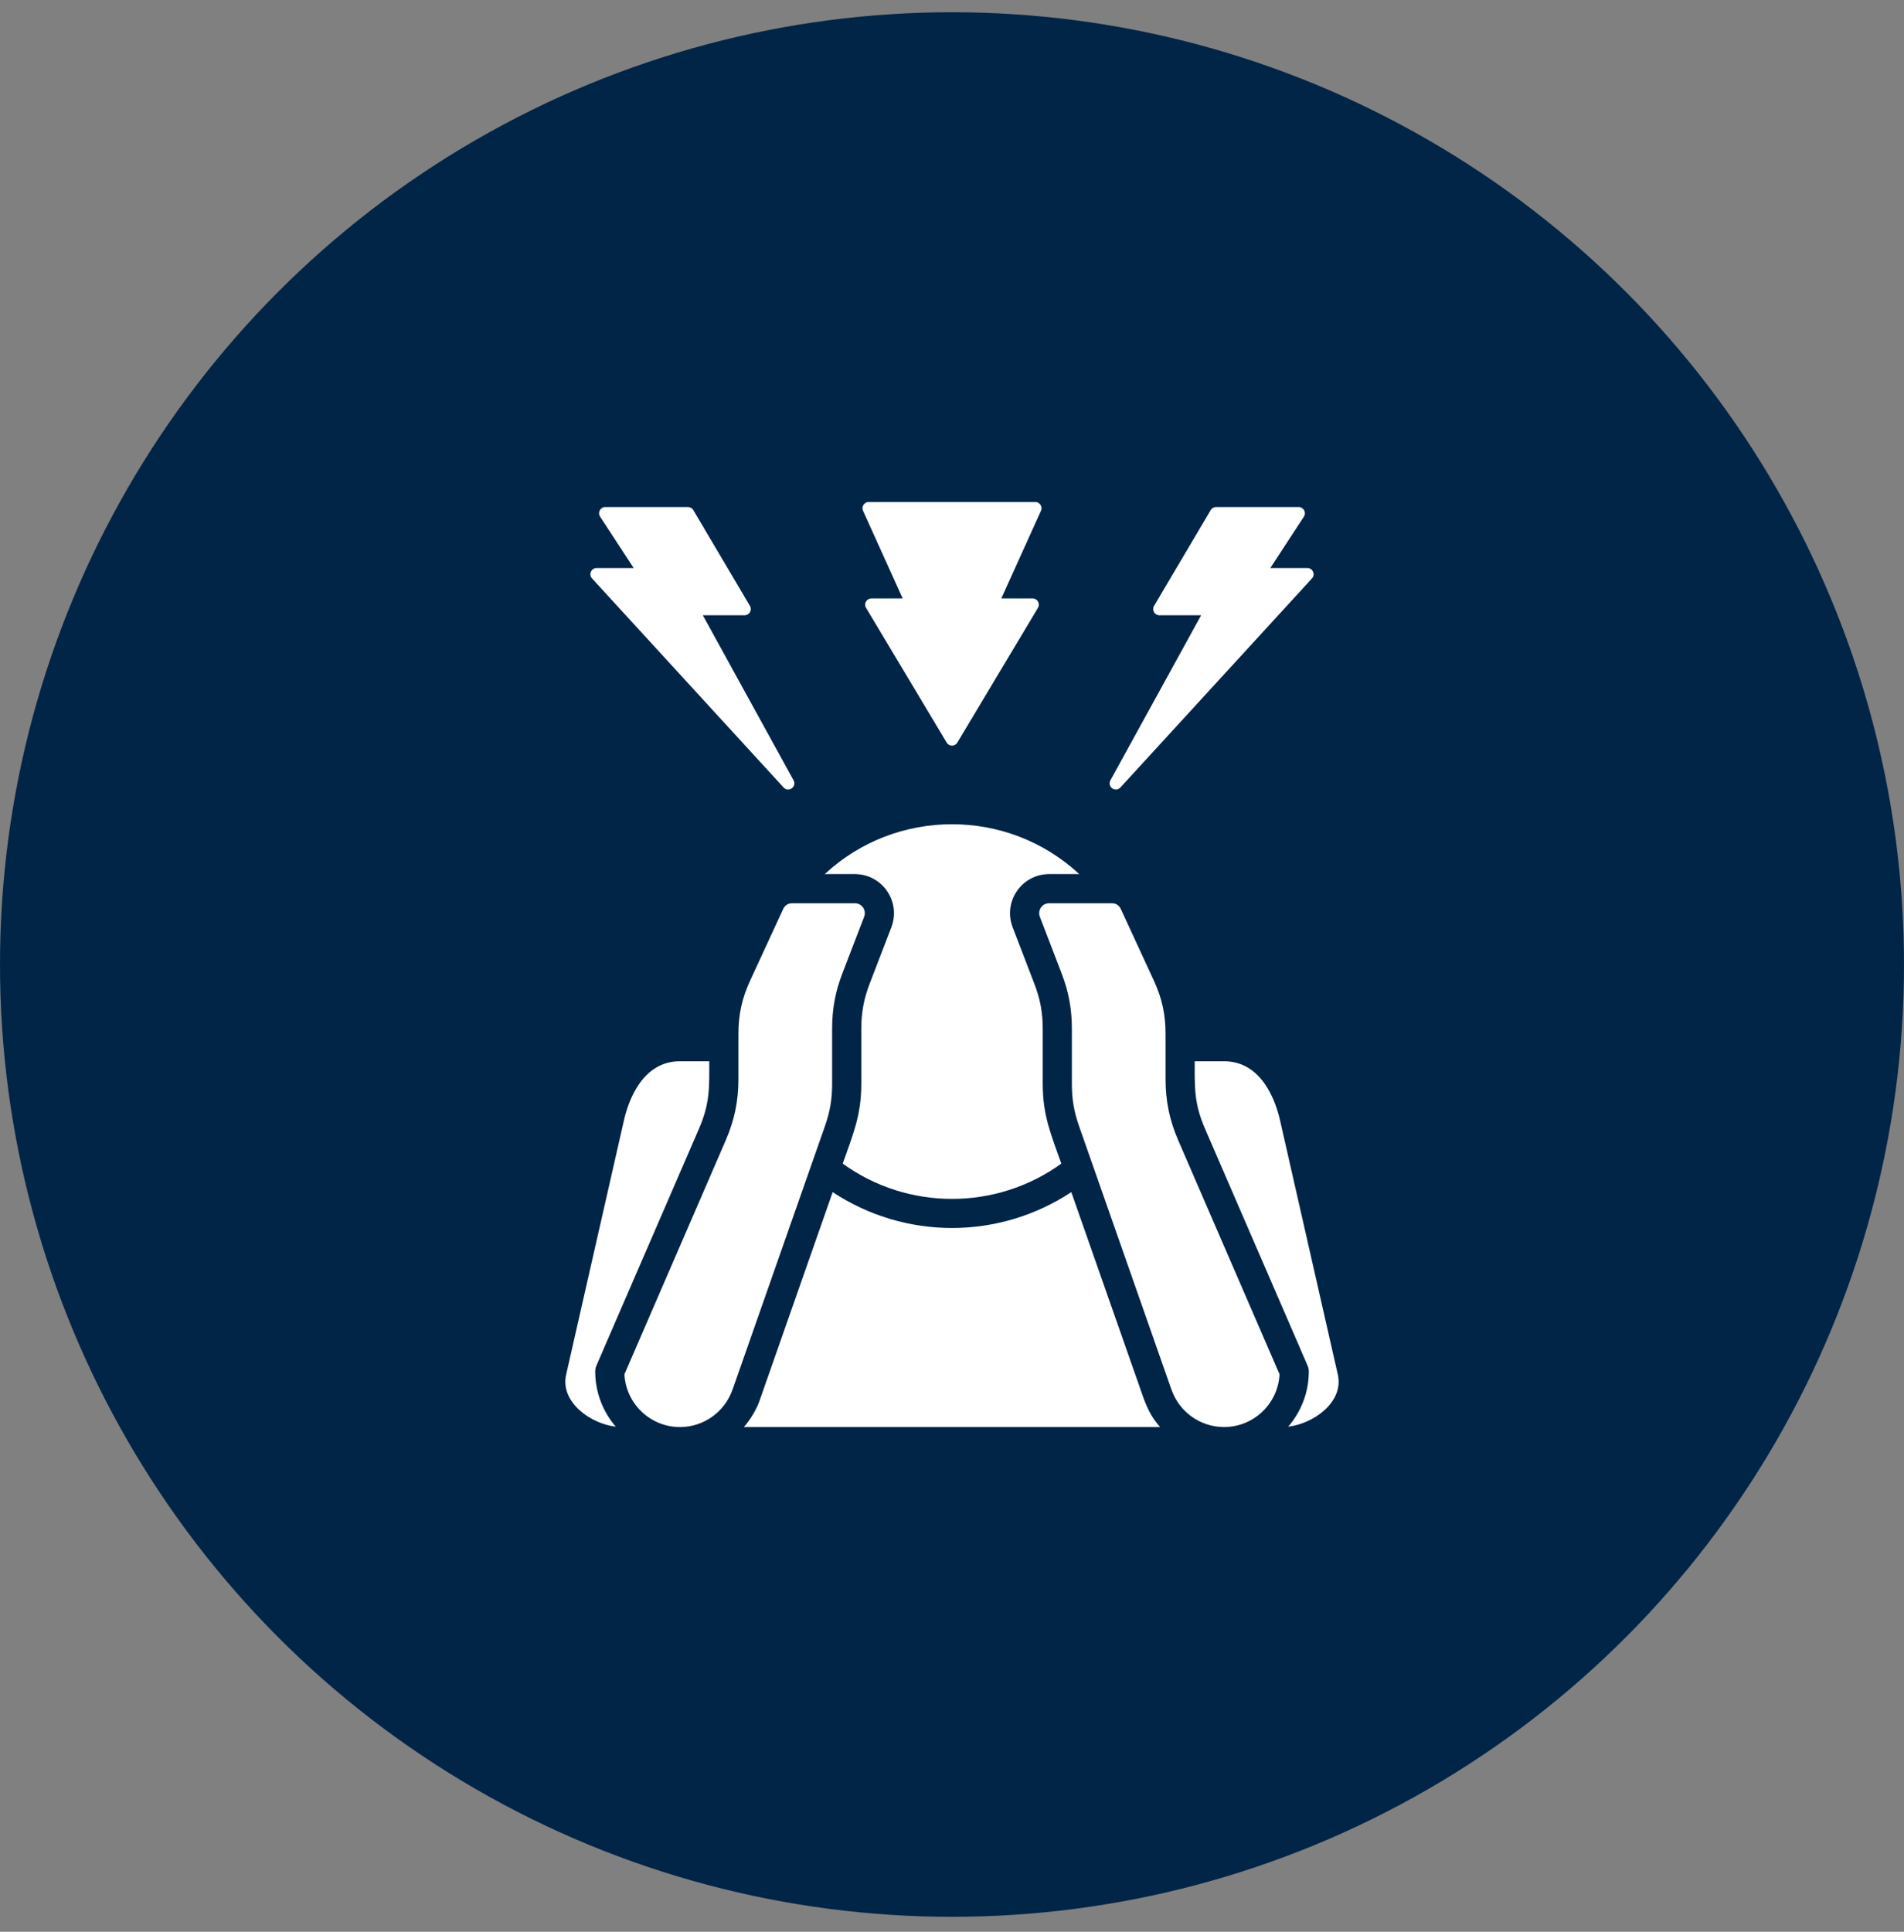
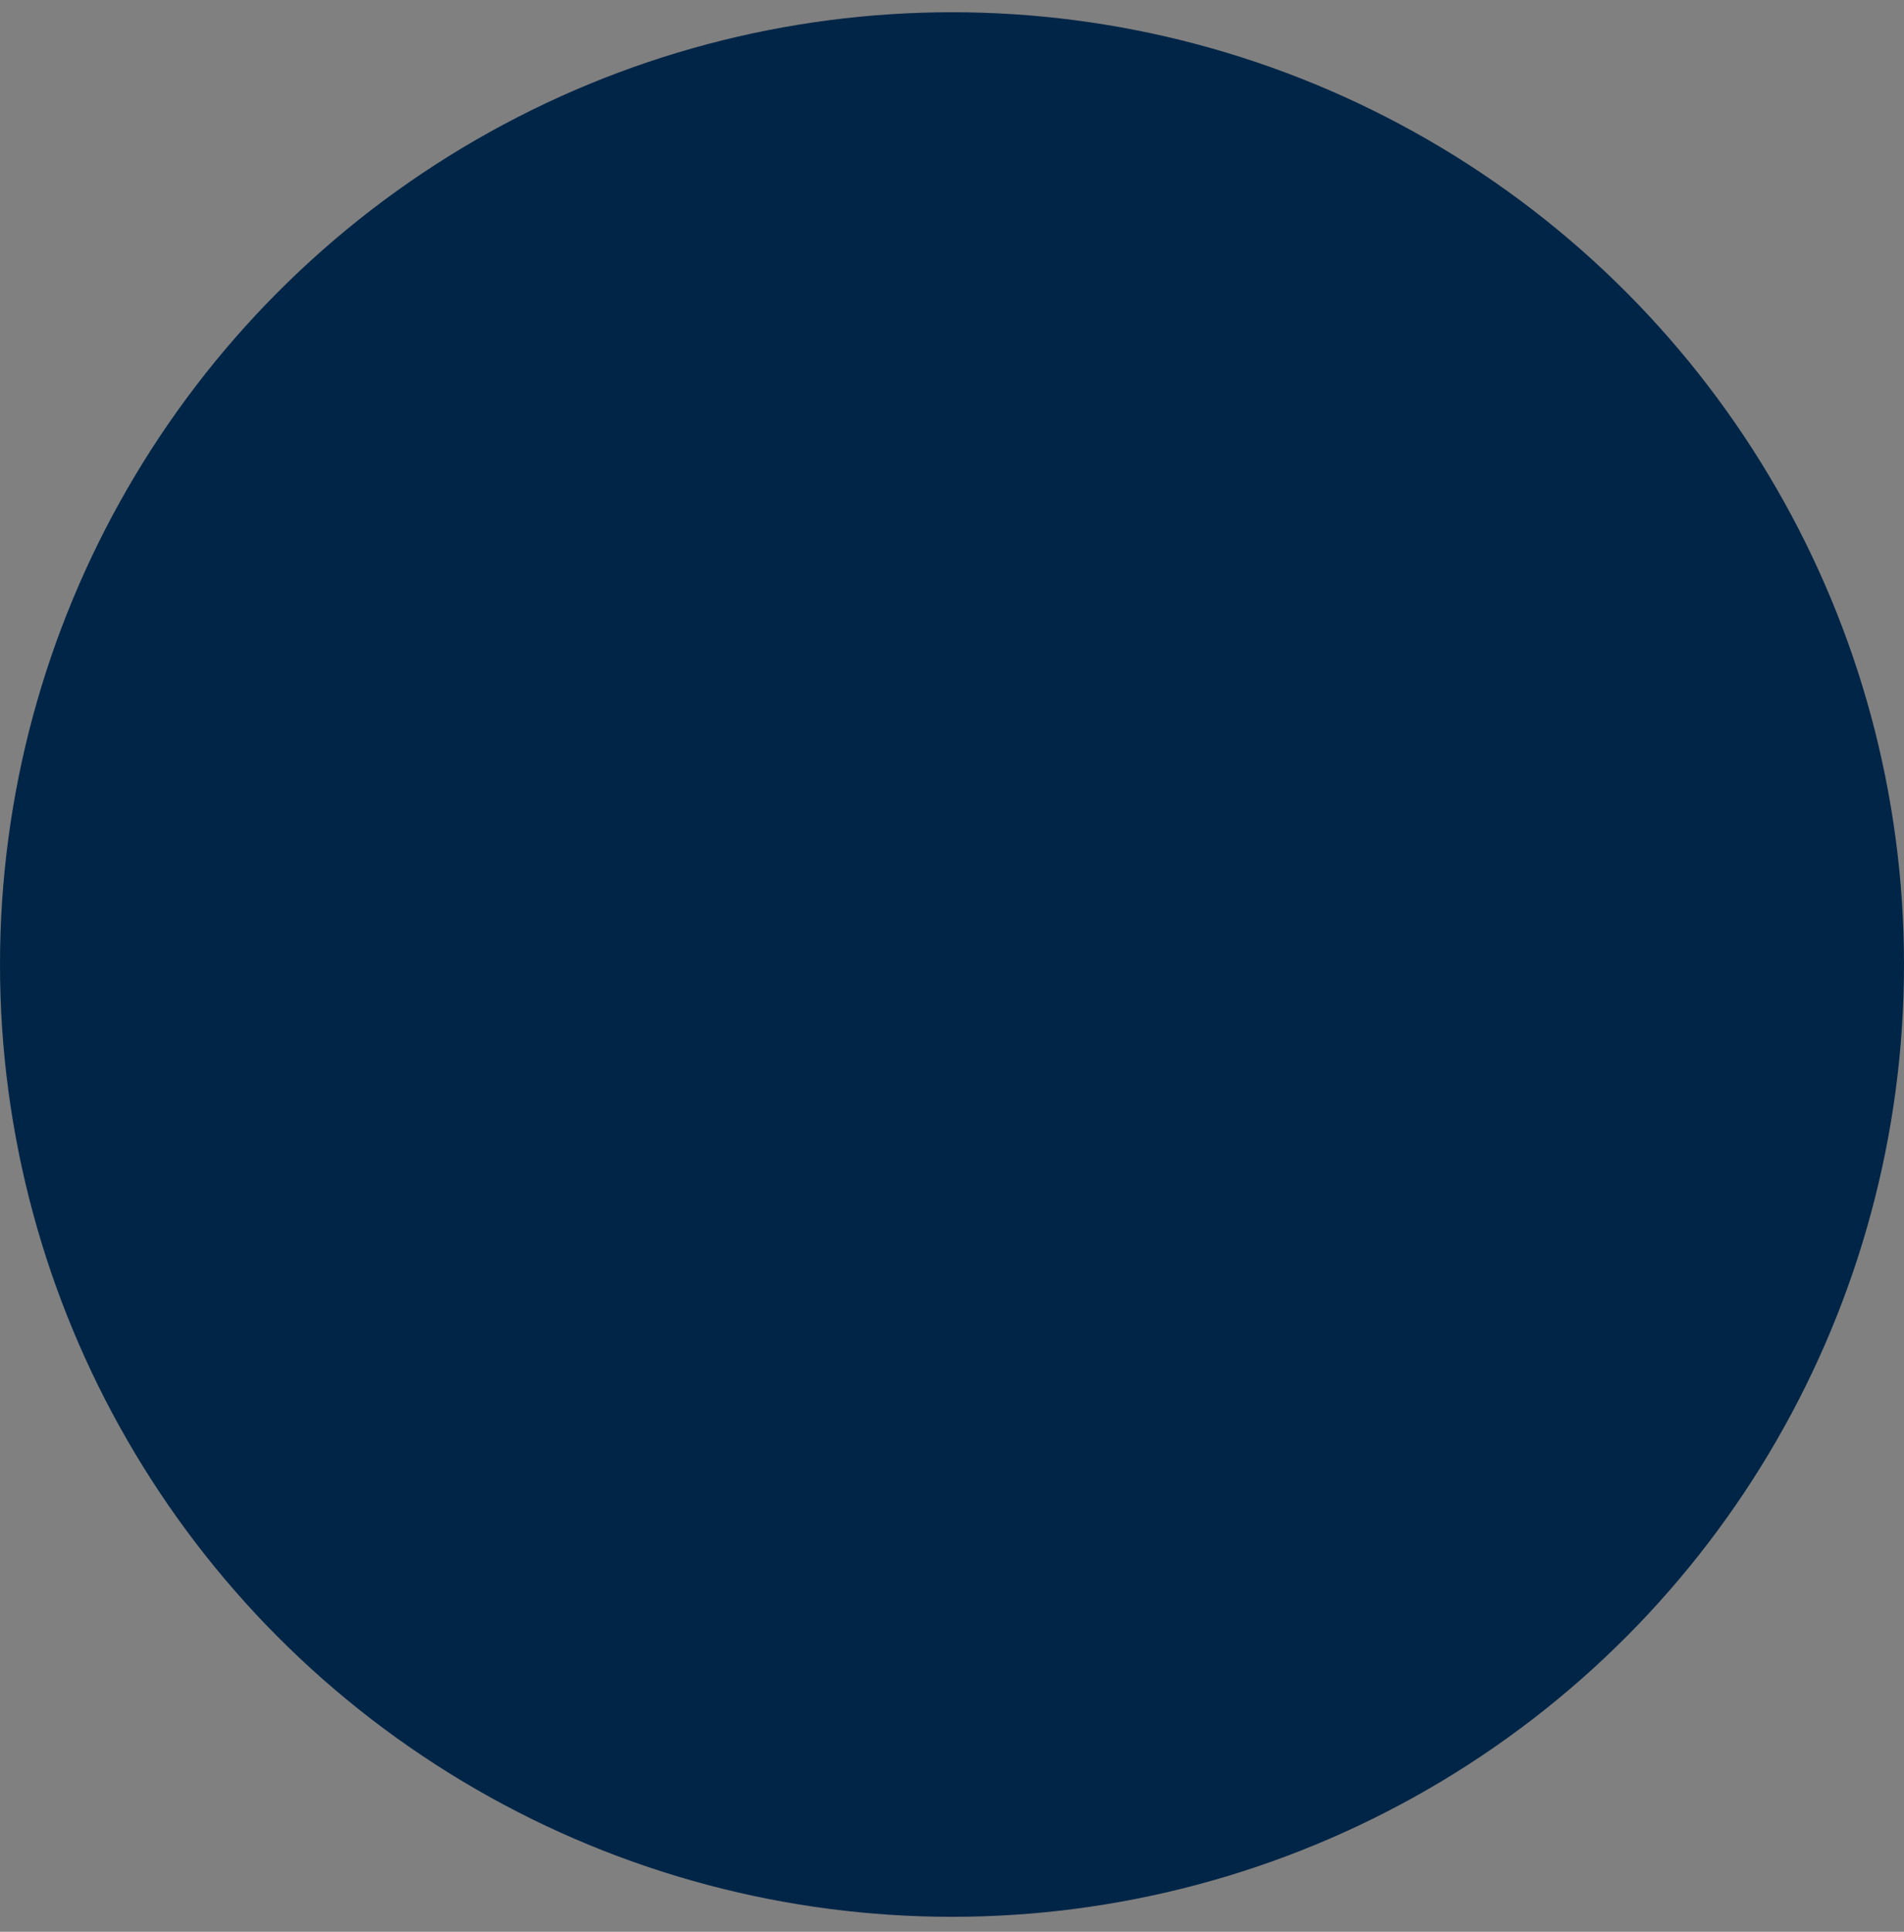
<svg xmlns="http://www.w3.org/2000/svg" width="70" height="71" viewBox="0 0 70 71" fill="none">
  <rect x="0" y="0" width="70" height="71" fill="#808080" stroke="none" />
  <circle cx="35" cy="35.45" r="35" fill="#012547" />
-   <path fill-rule="evenodd" clip-rule="evenodd" d="M39.386 43.815C36.722 45.573 33.277 45.572 30.613 43.815L27.942 51.431C27.826 51.789 27.586 52.176 27.348 52.449H42.651C42.357 52.112 42.224 51.85 42.058 51.431L39.386 43.815ZM42.851 39.653C42.851 40.473 42.997 41.173 43.323 41.925L47.042 50.51C46.987 51.589 46.093 52.449 45.001 52.449C44.134 52.449 43.358 51.897 43.07 51.076C43.068 51.072 43.067 51.067 43.064 51.063L39.668 41.379C39.485 40.858 39.407 40.4 39.407 39.848V37.814C39.407 37.082 39.29 36.452 39.027 35.769L38.231 33.697C38.209 33.642 38.201 33.582 38.208 33.522C38.214 33.463 38.236 33.406 38.269 33.357C38.303 33.307 38.348 33.267 38.401 33.239C38.454 33.212 38.513 33.197 38.573 33.198H40.874C41.026 33.198 41.143 33.274 41.207 33.411L42.426 36.051C42.72 36.689 42.851 37.287 42.851 37.99V39.653H42.851ZM49.185 50.523L47.058 41.168C46.91 40.518 46.414 39.005 45.001 39.005H43.923C43.923 39.973 43.893 40.542 44.307 41.497L48.073 50.191C48.102 50.259 48.118 50.331 48.118 50.404C48.118 51.18 47.832 51.889 47.361 52.435C48.288 52.329 49.414 51.53 49.185 50.523ZM30.593 39.848C30.593 40.4 30.515 40.858 30.332 41.379L26.936 51.062C26.933 51.066 26.932 51.071 26.93 51.076C26.641 51.898 25.866 52.45 24.999 52.45C23.907 52.45 23.012 51.589 22.957 50.51L26.676 41.924C27.002 41.173 27.148 40.473 27.148 39.653V37.99C27.148 37.287 27.28 36.689 27.574 36.051L28.793 33.411C28.856 33.274 28.975 33.198 29.126 33.198H31.426C31.486 33.197 31.545 33.211 31.598 33.239C31.651 33.267 31.697 33.307 31.73 33.356C31.764 33.406 31.786 33.462 31.792 33.522C31.799 33.581 31.791 33.642 31.769 33.697L30.972 35.769C30.71 36.452 30.593 37.082 30.593 37.814L30.593 39.848ZM21.927 50.191L25.692 41.498C26.107 40.543 26.076 39.972 26.076 39.005H24.999C23.586 39.005 23.09 40.518 22.941 41.168L20.814 50.523C20.586 51.529 21.711 52.329 22.638 52.435C22.168 51.889 21.883 51.18 21.883 50.405C21.883 50.332 21.898 50.259 21.927 50.191ZM33.187 21.995H32.034C31.859 21.995 31.748 22.188 31.839 22.339L34.805 27.294C34.893 27.442 35.106 27.442 35.195 27.294L38.161 22.339C38.25 22.189 38.142 21.995 37.966 21.995H36.813L38.272 18.77C38.339 18.622 38.227 18.45 38.065 18.45H31.935C31.772 18.45 31.662 18.622 31.728 18.77L33.187 21.995ZM40.89 28.975C40.935 29.008 40.99 29.022 41.045 29.017C41.101 29.011 41.152 28.985 41.189 28.945L48.235 21.259C48.368 21.113 48.265 20.878 48.067 20.878H46.702L47.938 18.988C48.036 18.837 47.927 18.636 47.747 18.636H44.706C44.666 18.636 44.628 18.646 44.594 18.666C44.559 18.686 44.531 18.713 44.511 18.747L42.428 22.27C42.338 22.421 42.449 22.613 42.623 22.613H44.16L40.823 28.681C40.796 28.73 40.789 28.787 40.801 28.841C40.813 28.895 40.845 28.942 40.89 28.975ZM32.77 34.082C33.133 33.139 32.437 32.126 31.426 32.126H30.322C32.949 29.683 37.051 29.683 39.678 32.126H38.573C37.562 32.126 36.867 33.138 37.23 34.082L38.026 36.154C38.243 36.715 38.336 37.212 38.336 37.814V39.848C38.336 41.012 38.65 41.716 39.019 42.767C36.625 44.496 33.375 44.496 30.982 42.767C31.349 41.718 31.665 41.008 31.665 39.848V37.814C31.665 37.212 31.758 36.715 31.973 36.154L32.77 34.082ZM21.765 21.259C21.632 21.113 21.735 20.878 21.932 20.878H23.298L22.061 18.987C21.963 18.837 22.072 18.636 22.252 18.636H25.294C25.374 18.636 25.449 18.679 25.489 18.747L27.572 22.27C27.66 22.421 27.551 22.613 27.376 22.613H25.839L29.176 28.681C29.304 28.915 28.989 29.14 28.811 28.945L21.765 21.259Z" fill="white" />
</svg>